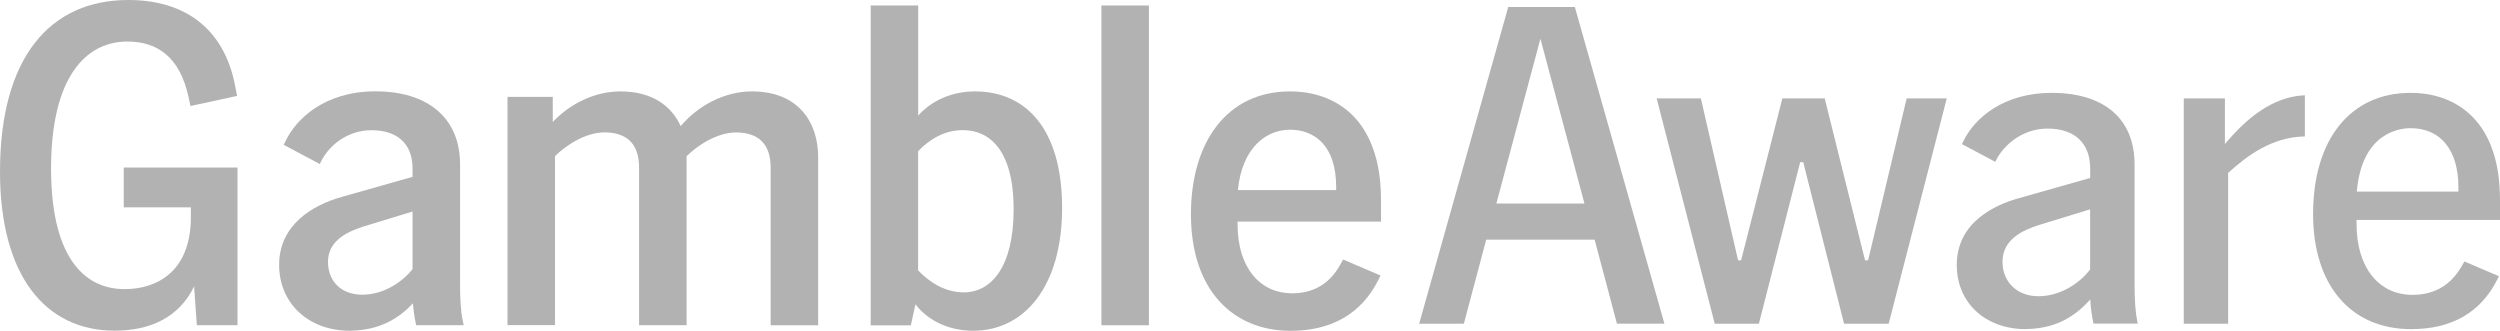
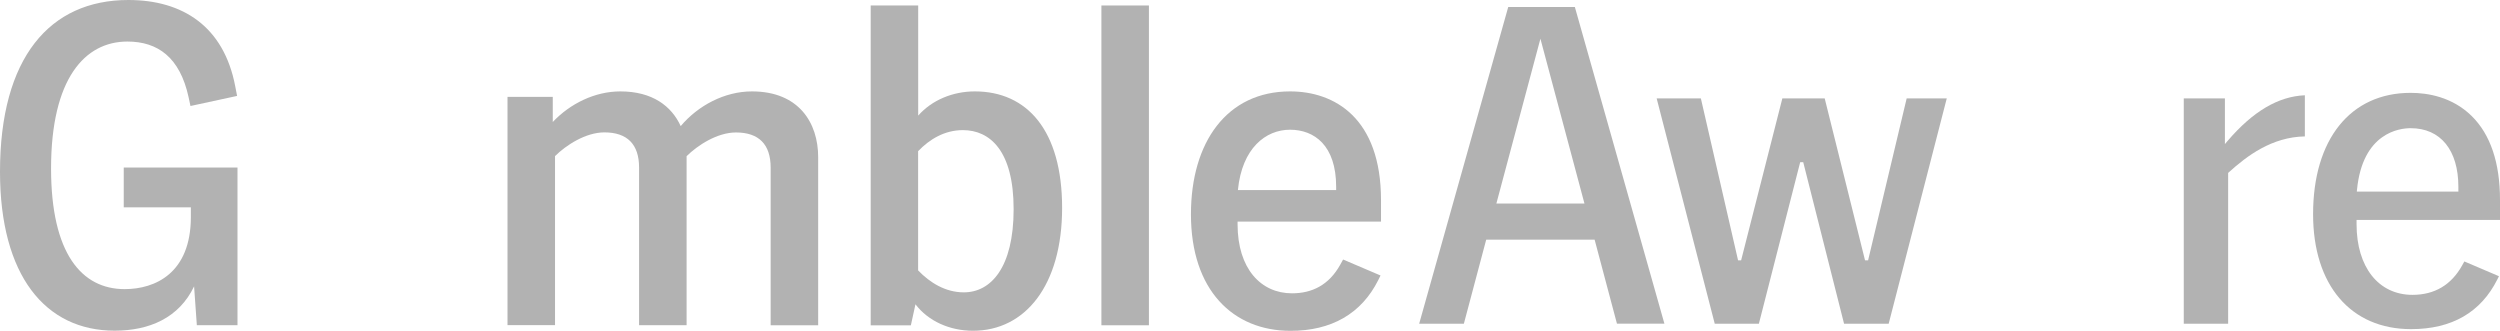
<svg xmlns="http://www.w3.org/2000/svg" id="Layer_2" viewBox="0 0 309.9 41">
  <defs>
    <style>
      .cls-1 {
        fill: #b2b2b2;
      }
    </style>
  </defs>
  <g id="Gamble_Aware_Logo">
    <g>
      <g>
        <path class="cls-1" d="M200.44,40.13l-2.77-10.42h-13.44l-2.77,10.42h-5.54L186.96.87h8.26l11.1,39.25h-5.88ZM185.48,25.23h10.93l-5.46-20.43-5.46,20.43Z" />
        <polygon class="cls-1" points="228.59 40.13 223.53 20.11 223.15 20.11 218.03 40.13 212.56 40.13 205.36 12.2 210.84 12.2 215.45 32.27 215.83 32.27 220.94 12.2 226.19 12.2 231.19 32.27 231.57 32.27 236.35 12.2 241.32 12.2 234.12 40.13 228.59 40.13" />
-         <path class="cls-1" d="M251.14,40.8c-5.05,0-8.58-3.27-8.58-7.96,0-5.31,4.77-7.45,7.62-8.25l8.92-2.53v-1.17c0-3.15-1.93-4.95-5.29-4.95-3.06,0-5.42,1.99-6.4,3.96l-.08.16-4.13-2.2.2-.4c1.41-2.88,5.01-5.95,10.92-5.95,6.53,0,10.28,3.23,10.28,8.87v14.89c0,2.03.12,3.57.34,4.57l.06.27h-5.49l-.03-.13c-.17-.8-.28-1.59-.34-2.41l-.03-.45-.31.33c-2.09,2.23-4.53,3.29-7.67,3.34ZM252.73,27.9c-1.93.61-4.5,1.75-4.5,4.55,0,2.52,1.83,4.27,4.44,4.27,2.81,0,5.14-1.68,6.38-3.25l.04-.05v-7.47l-6.37,1.95Z" />
        <path class="cls-1" d="M270.7,40.13V12.2h5.1v5.66l.34-.4c3.14-3.66,6.27-5.51,9.57-5.65v5.1c-4.09.07-7.19,2.42-9.45,4.47l-.06.06v18.69h-5.5Z" />
        <path class="cls-1" d="M298.88,40.8c-7.49,0-12.15-5.46-12.15-14.25,0-9.28,4.63-15.04,12.09-15.04,2.12,0,5.15.5,7.56,2.86,2.33,2.29,3.52,5.8,3.52,10.42v2.47h-17.78v.54c0,5.31,2.72,8.75,6.93,8.75,2.74,0,4.82-1.23,6.17-3.67l.26-.47,4.29,1.83-.19.38c-2.05,4.1-5.65,6.18-10.7,6.18ZM298.82,15.89c-1.38,0-5.96.55-6.65,7.65l-.02.21h12.59v-.59c0-4.55-2.21-7.27-5.91-7.27Z" />
      </g>
      <g>
        <path class="cls-1" d="M0,21.29C0,7.14,6.17,0,15.91,0c6.74,0,11.84,3.28,13.25,10.7l.23,1.19-5.78,1.25-.23-1.08c-1.08-4.98-3.85-6.91-7.59-6.91-5.27,0-9.46,4.59-9.46,15.74,0,10.53,3.79,14.95,9.12,14.95,3.79,0,8.21-1.98,8.21-8.95v-1.19h-8.32v-4.93h14.1v19.54h-5.04l-.34-4.81c-1.87,3.91-5.55,5.49-9.85,5.49-8.61,0-14.21-6.85-14.21-19.71Z" />
-         <path class="cls-1" d="M51.19,37.6c-1.76,1.87-4.08,3.34-7.81,3.4-5.32,0-8.78-3.57-8.78-8.15,0-4.98,4.13-7.42,7.76-8.44l8.78-2.49v-1.02c0-3.17-1.98-4.76-5.1-4.76-2.89,0-5.21,1.81-6.23,3.85l-.17.34-4.47-2.38.28-.57c1.25-2.55,4.7-6.06,11.1-6.06s10.48,3.23,10.48,9.06v14.89c0,1.42.06,3.28.34,4.53l.11.51h-5.89l-.06-.28c-.17-.79-.28-1.59-.34-2.43ZM44.91,36.53c2.61,0,4.93-1.53,6.23-3.17v-7.14l-6.12,1.87c-2.32.74-4.36,1.93-4.36,4.36s1.64,4.08,4.25,4.08Z" />
        <path class="cls-1" d="M91.23,16.42c-2.32,0-4.76,1.59-6.12,2.94v20.95h-5.89v-19.54c0-2.89-1.47-4.36-4.3-4.36-2.32,0-4.76,1.59-6.12,2.94v20.95h-5.89V12.01h5.61v3.11c2.15-2.27,5.21-3.79,8.38-3.79,3.96,0,6.34,1.81,7.48,4.3,2.15-2.55,5.44-4.3,8.83-4.3,5.83,0,8.21,3.91,8.21,8.15v20.84h-5.89v-19.54c0-2.89-1.47-4.36-4.3-4.36Z" />
        <path class="cls-1" d="M113.48,37.72l-.57,2.61h-4.98V.68h5.89v13.65c1.7-1.93,4.3-3,7.02-3,6.46,0,10.82,4.81,10.82,14.44s-4.59,15.23-11.04,15.23c-2.89,0-5.55-1.19-7.14-3.28ZM119.48,36.24c3.34,0,6.17-3.06,6.17-10.31s-2.94-9.8-6.29-9.8c-2.27,0-4.13,1.13-5.55,2.61v14.78c1.47,1.53,3.4,2.72,5.66,2.72Z" />
        <path class="cls-1" d="M136.53.68h5.89v39.64h-5.89V.68Z" />
        <path class="cls-1" d="M147.63,26.56c0-8.95,4.47-15.23,12.29-15.23,5.49,0,11.27,3.28,11.27,13.48v2.66h-17.78v.34c0,5.49,2.89,8.55,6.74,8.55,2.49,0,4.59-1.02,6-3.57l.34-.62,4.64,1.98-.28.57c-2.1,4.19-5.83,6.29-10.87,6.29-7.14,0-12.35-5.04-12.35-14.44ZM165.63,23.56v-.4c0-5.15-2.72-7.08-5.72-7.08s-5.95,2.27-6.46,7.48h12.18Z" />
      </g>
    </g>
  </g>
</svg>